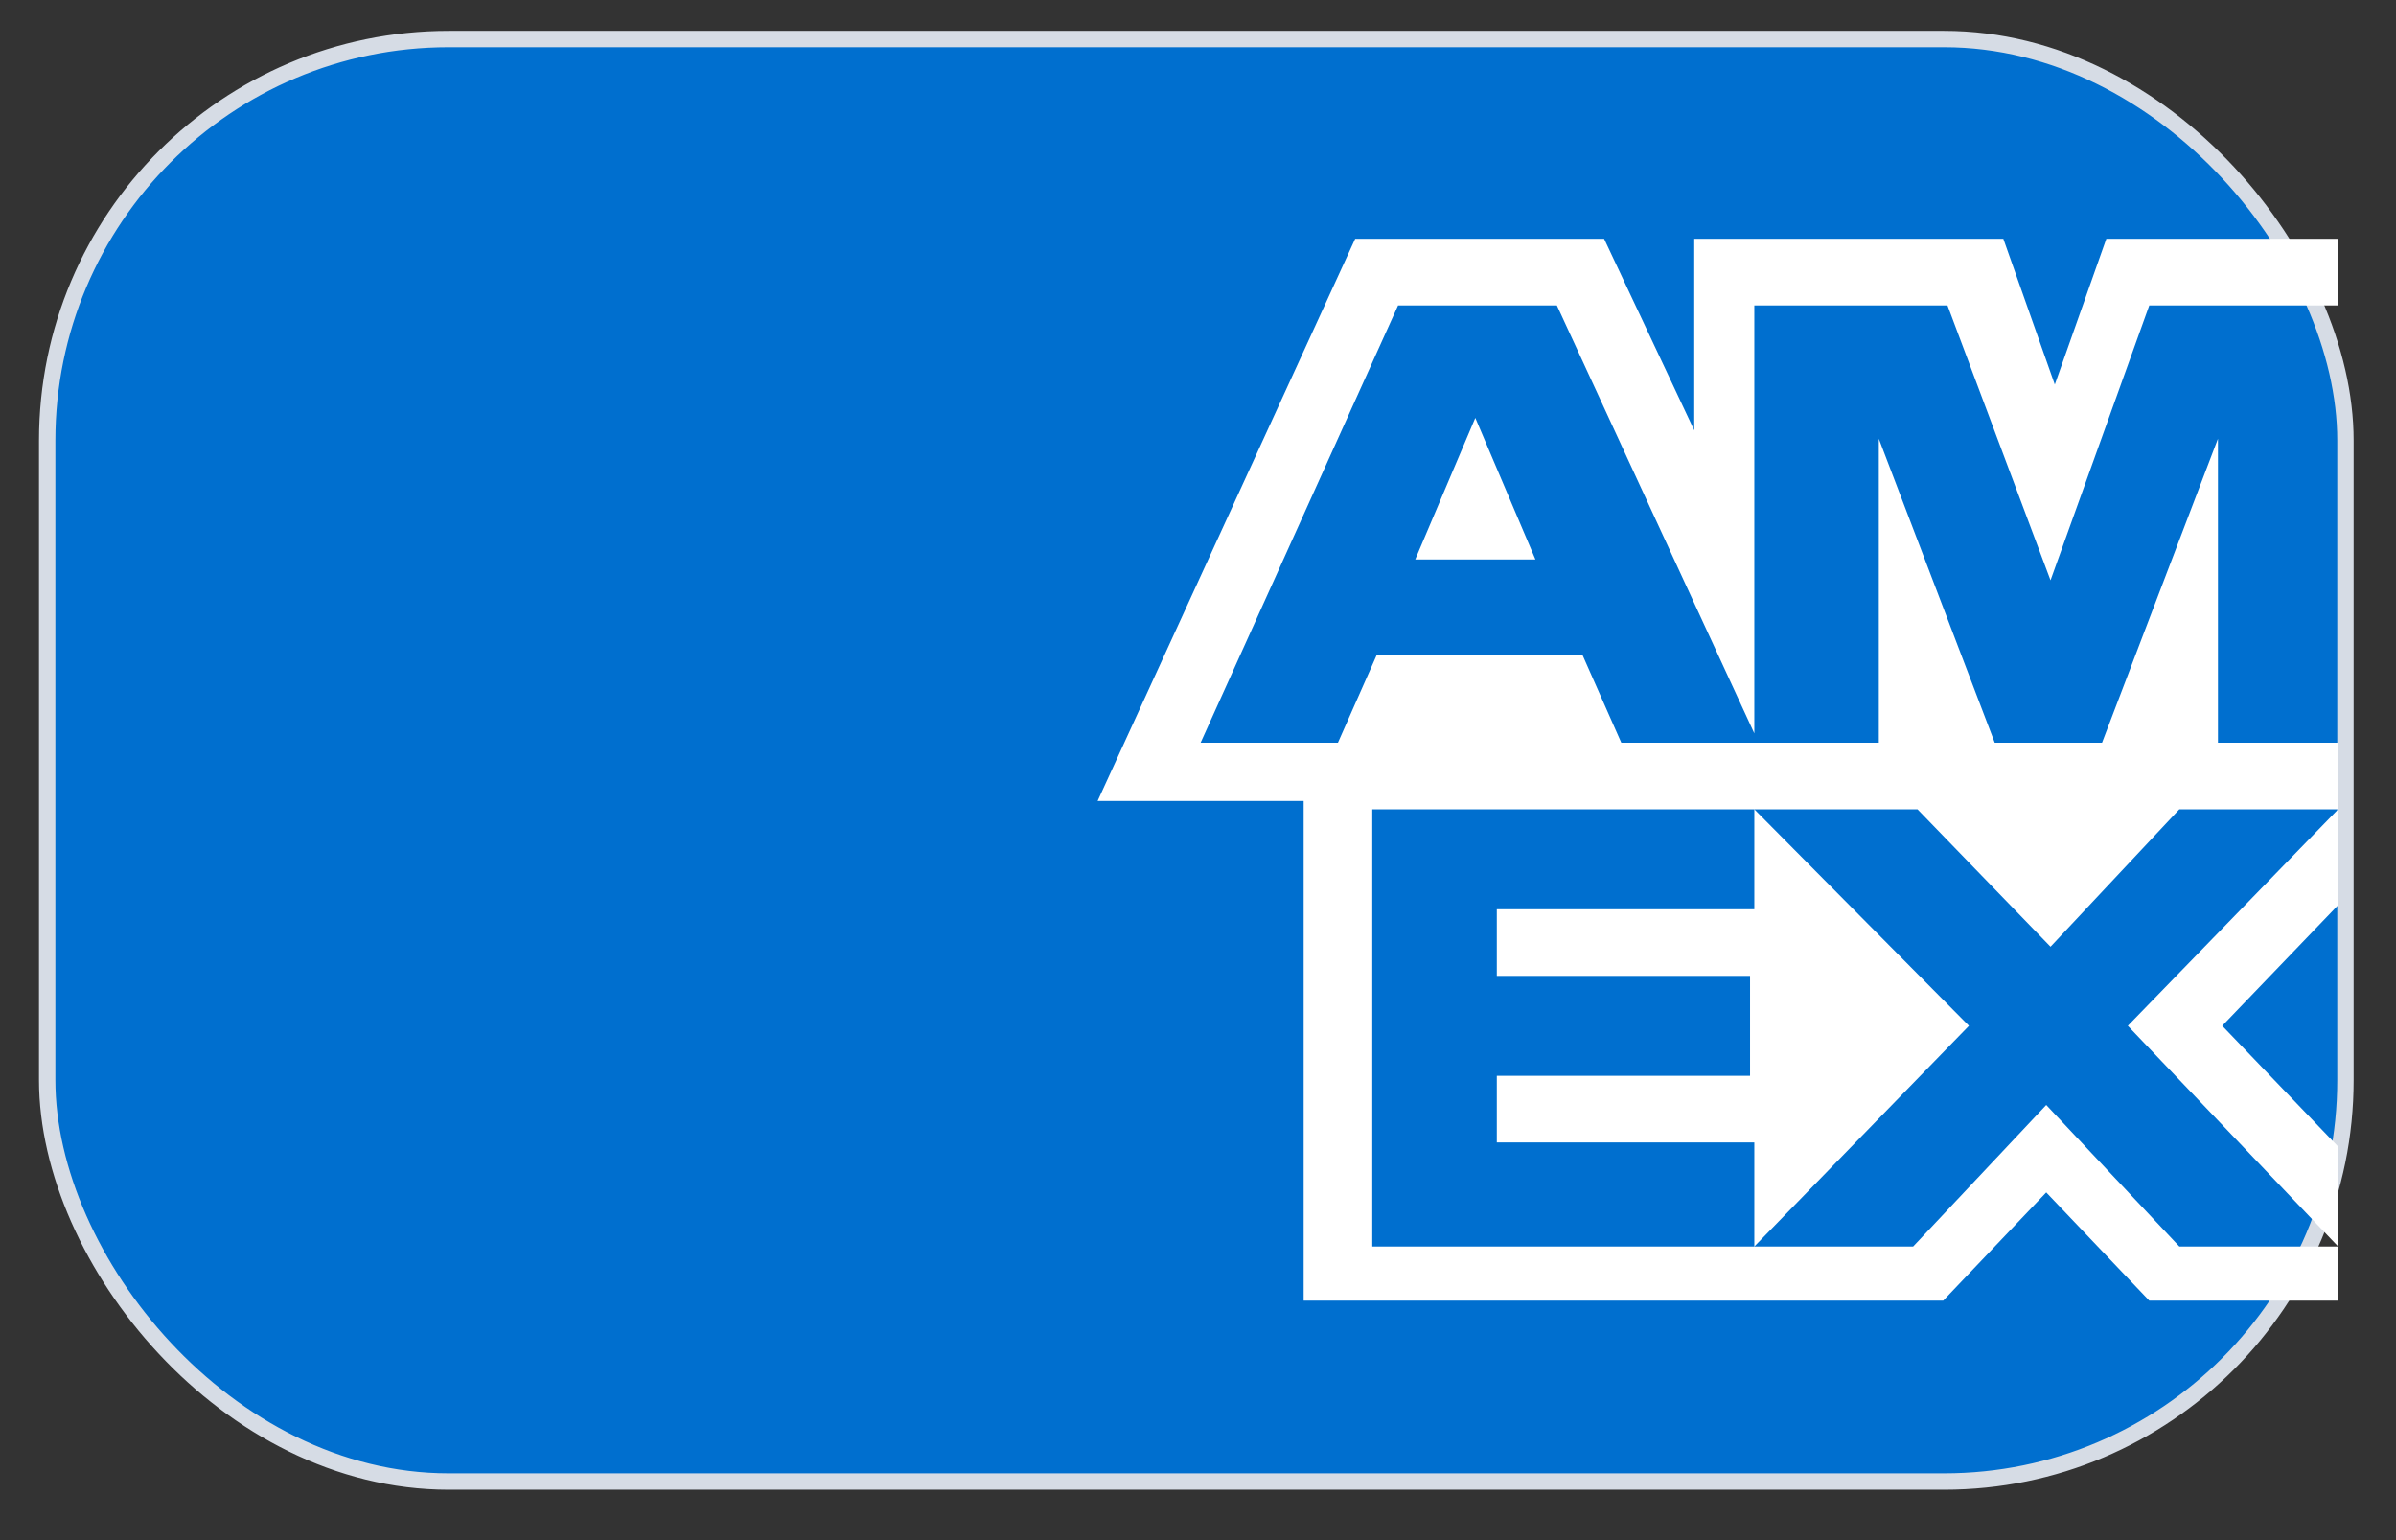
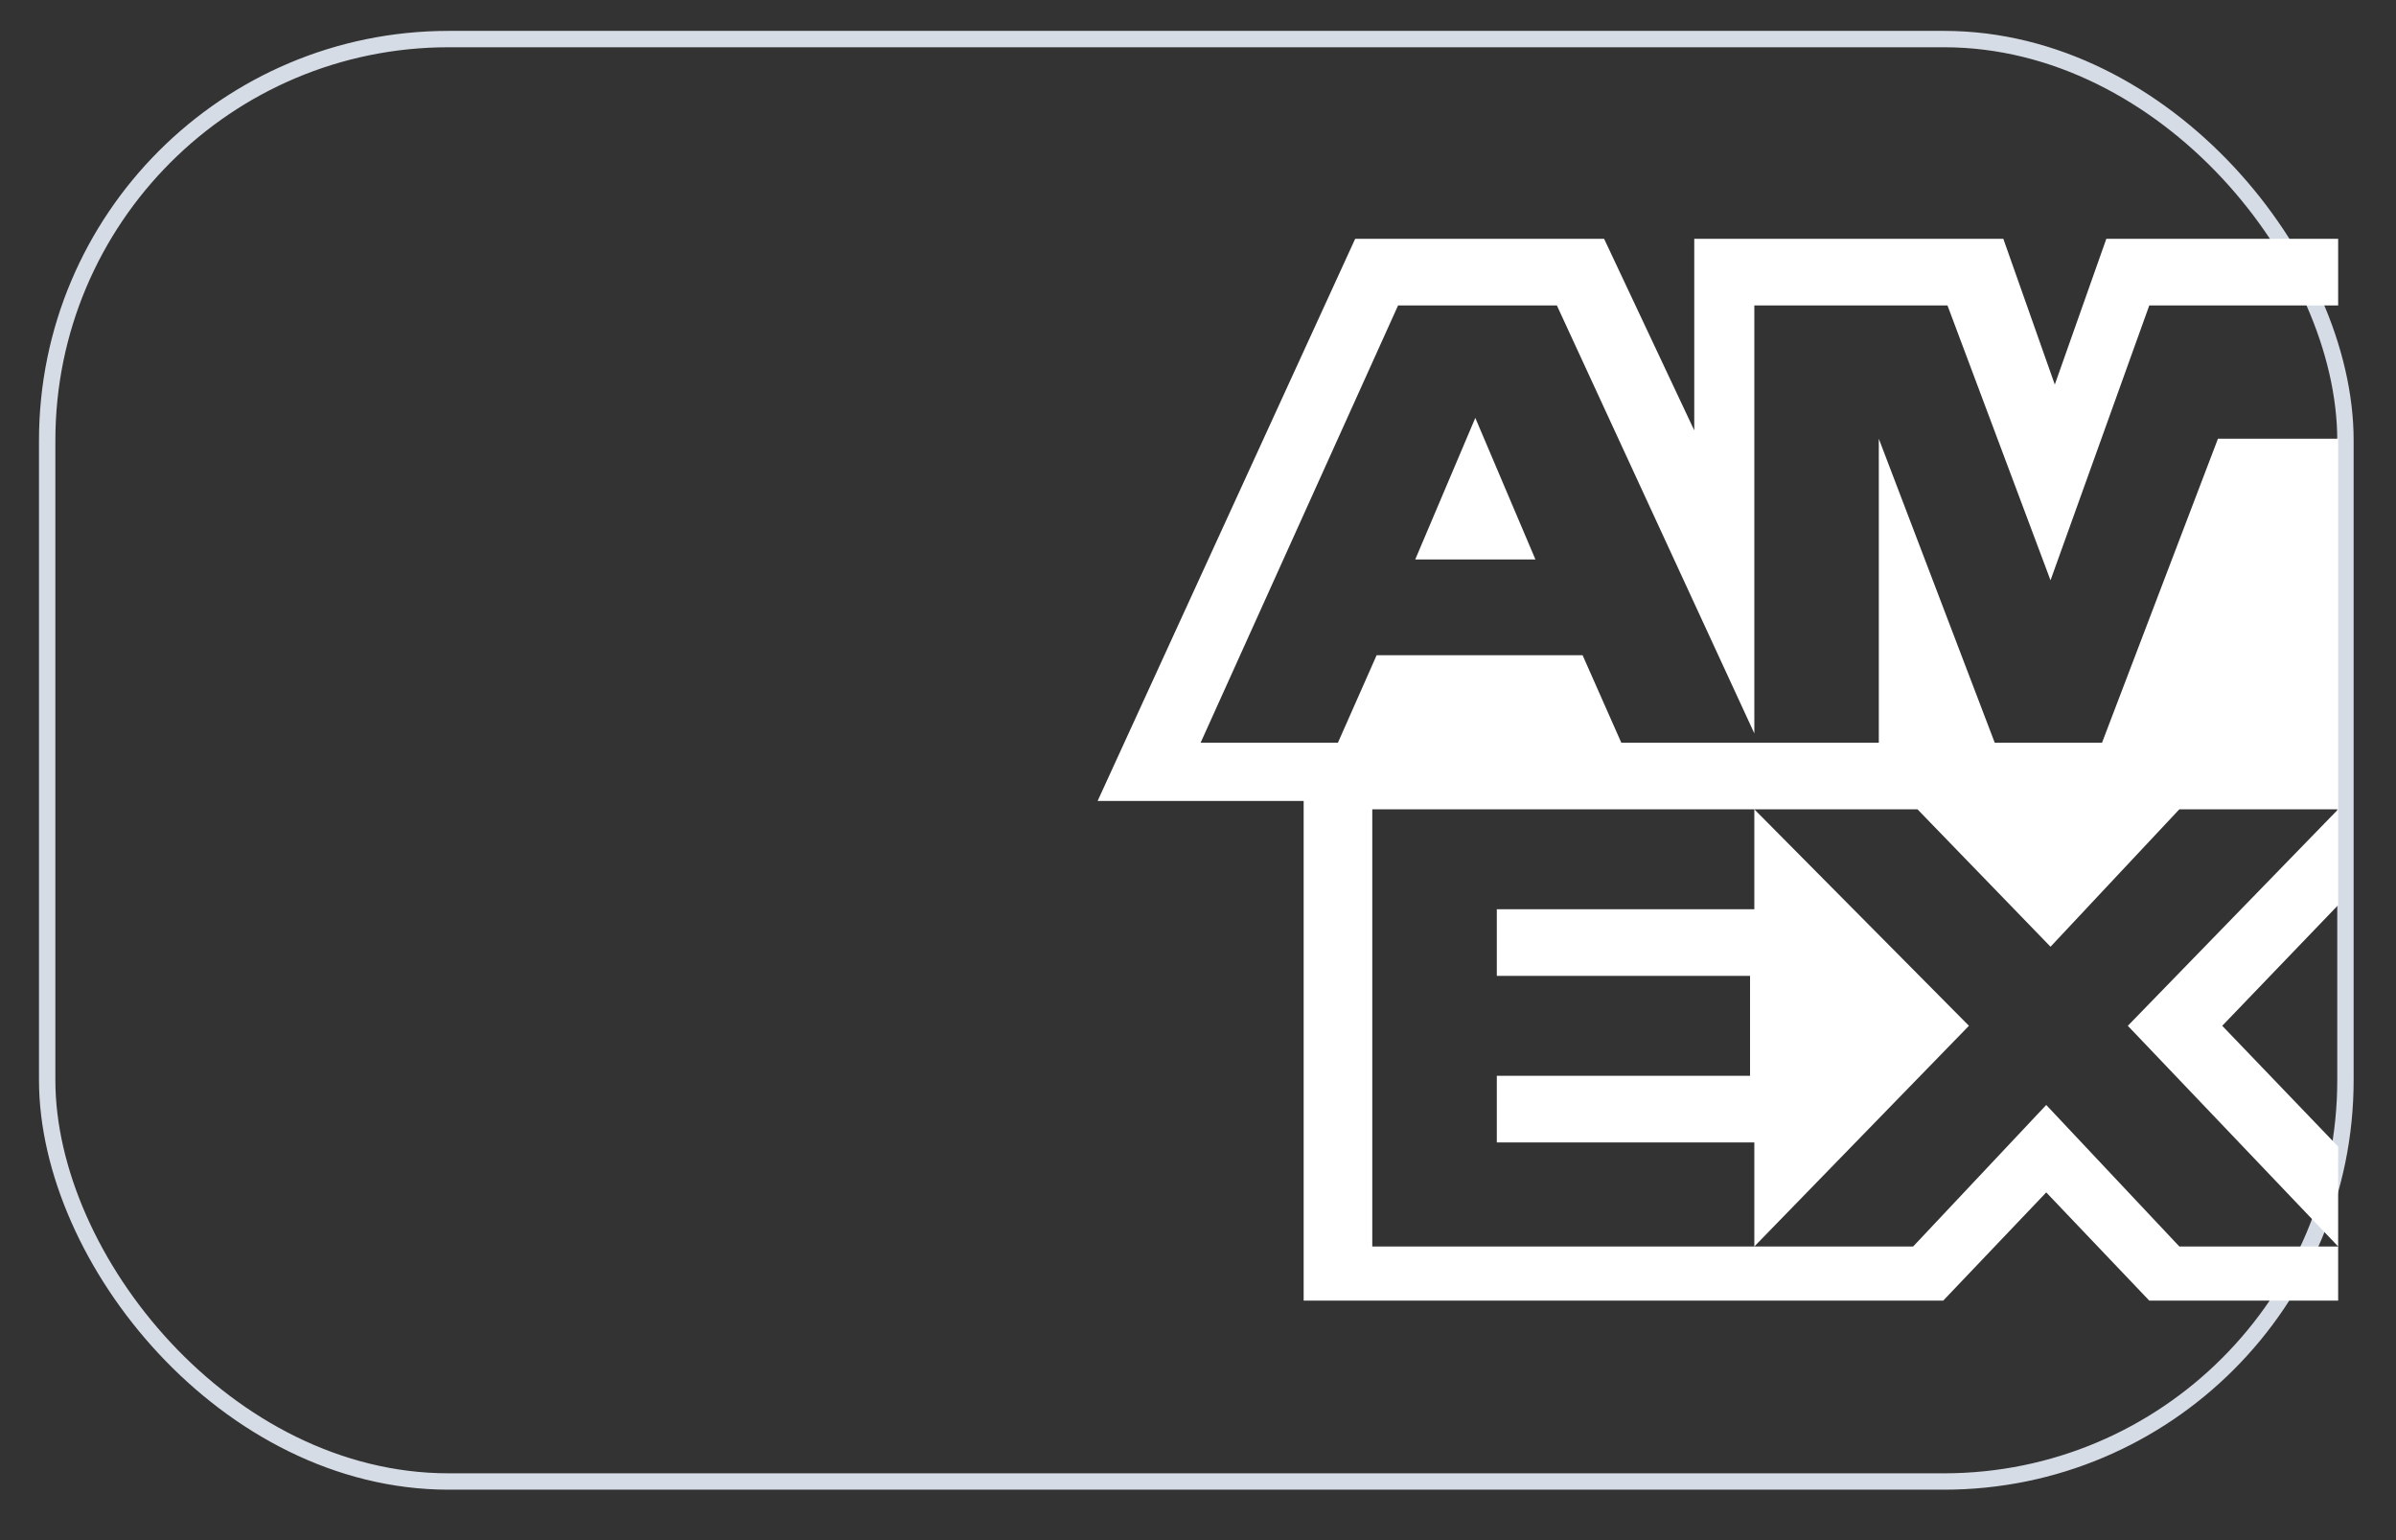
<svg xmlns="http://www.w3.org/2000/svg" width="42" height="27" viewBox="0 0 42 27" fill="none">
  <rect x="0" y="0" width="42" height="27" fill="#333333" stroke="none" />
-   <rect x="0.827" y="0.685" width="40.287" height="25.287" rx="7.037" fill="#006FCF" />
  <rect x="0.827" y="0.685" width="40.287" height="25.287" rx="7.037" stroke="#D6DCE5" stroke-width="0.287" />
-   <path fill-rule="evenodd" clip-rule="evenodd" d="M40.986 5.355H37.675L35.944 10.173L34.138 5.355H30.752V12.857L27.291 5.355H24.507L21.046 13.02H23.453L24.131 11.487H27.742L28.42 13.02H32.934V7.691L34.966 13.02H36.847L38.879 7.691V13.02H40.986V14.188H38.202L35.944 16.597L33.612 14.188H24.055V21.852H33.536L35.869 19.371L38.202 21.852H40.986V22.801H37.675L35.869 20.904L34.063 22.801H22.852V14.042H19.24L23.755 4.187H28.119L29.699 7.545V4.187H35.117L36.019 6.742L36.922 4.187H40.986V5.355ZM40.986 15.867L38.954 17.983L40.986 20.101V21.852L37.299 17.983L40.986 14.188V15.867ZM30.752 21.852V20.028H26.238V18.86H30.677V17.108H26.238V15.94H30.752V14.188L34.514 17.983L30.752 21.852ZM24.808 9.808L25.861 7.326L26.915 9.808H24.808Z" fill="white" />
+   <path fill-rule="evenodd" clip-rule="evenodd" d="M40.986 5.355H37.675L35.944 10.173L34.138 5.355H30.752V12.857L27.291 5.355H24.507L21.046 13.02H23.453L24.131 11.487H27.742L28.42 13.02H32.934V7.691L34.966 13.02H36.847L38.879 7.691H40.986V14.188H38.202L35.944 16.597L33.612 14.188H24.055V21.852H33.536L35.869 19.371L38.202 21.852H40.986V22.801H37.675L35.869 20.904L34.063 22.801H22.852V14.042H19.24L23.755 4.187H28.119L29.699 7.545V4.187H35.117L36.019 6.742L36.922 4.187H40.986V5.355ZM40.986 15.867L38.954 17.983L40.986 20.101V21.852L37.299 17.983L40.986 14.188V15.867ZM30.752 21.852V20.028H26.238V18.86H30.677V17.108H26.238V15.94H30.752V14.188L34.514 17.983L30.752 21.852ZM24.808 9.808L25.861 7.326L26.915 9.808H24.808Z" fill="white" />
</svg>